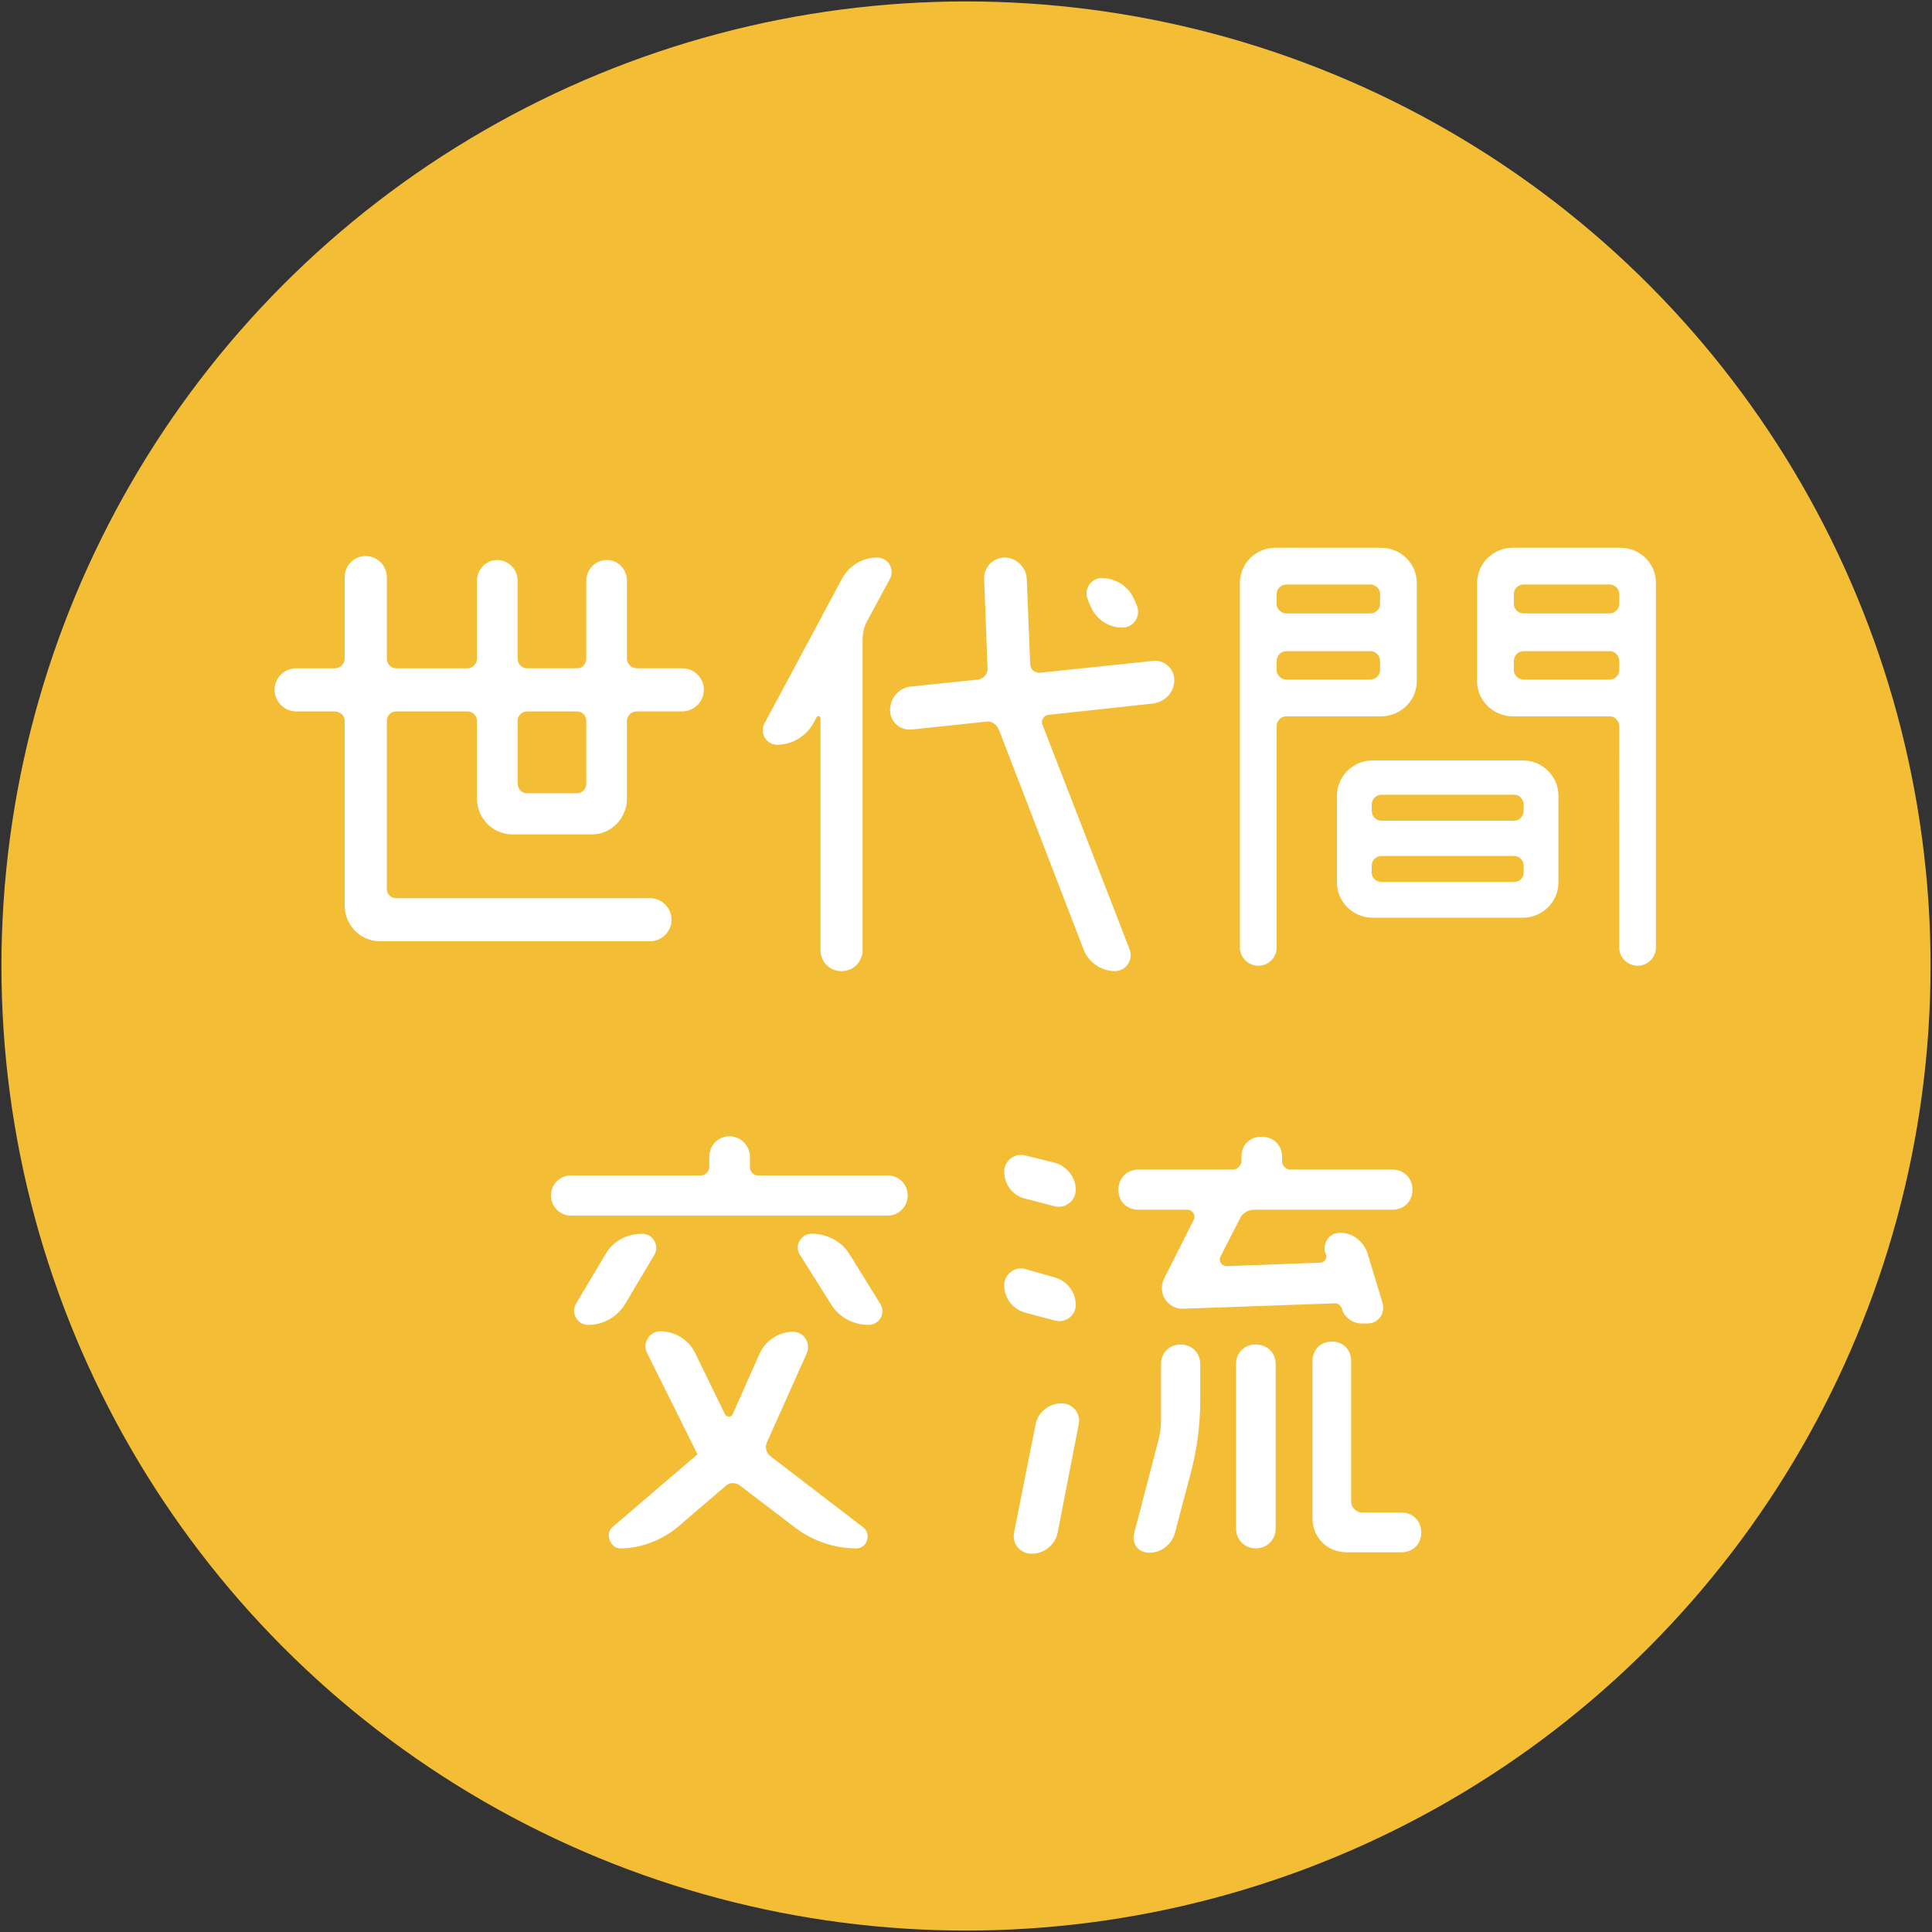
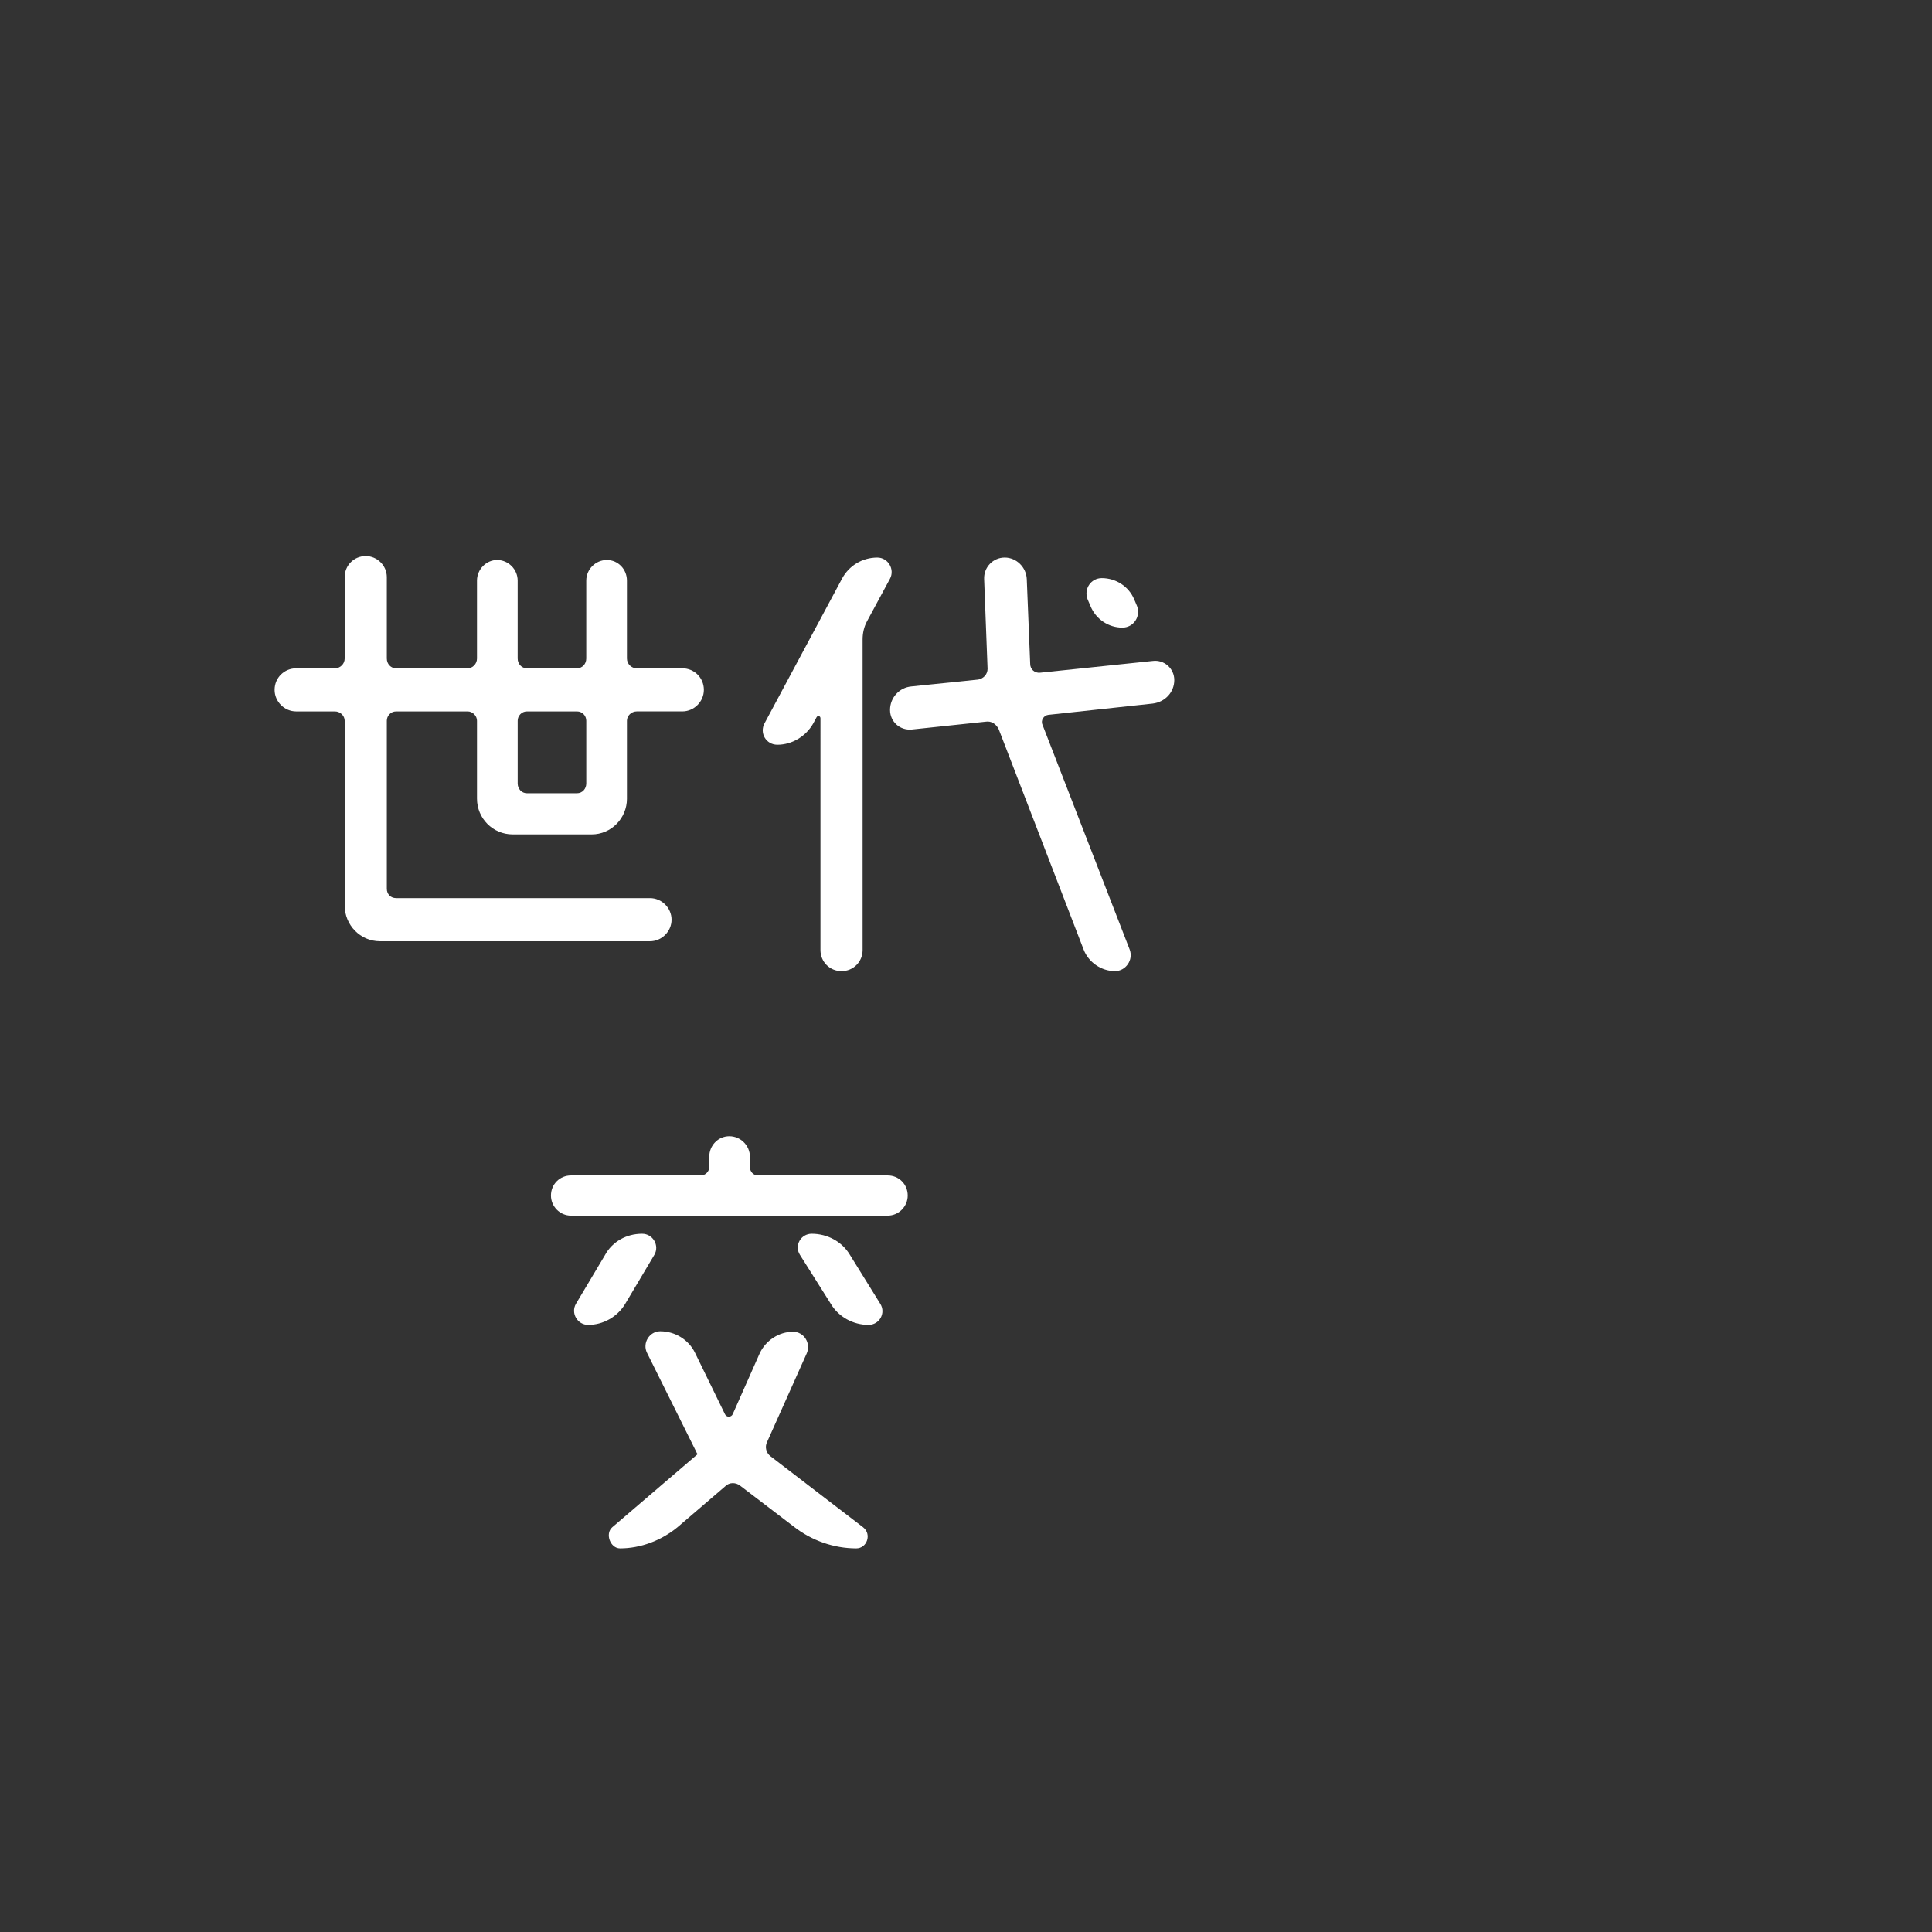
<svg xmlns="http://www.w3.org/2000/svg" version="1.1" id="レイヤー_1" x="0px" y="0px" width="138px" height="138px" viewBox="0 0 138 138" enable-background="new 0 0 138 138" xml:space="preserve">
  <rect x="0" y="0" width="138" height="138" fill="#333333" stroke="none" />
  <g id="XMLID_192_">
-     <circle id="XMLID_556_" fill="#F3BD36" cx="69" cy="69" r="68.897" />
    <g id="XMLID_68_">
      <g>
        <path id="XMLID_397_" fill="#FFFFFF" d="M44.782,57.046c0,1.4-1.12,2.556-2.521,2.556h-5.635c-1.435,0-2.555-1.155-2.555-2.556     v-5.565c0-0.351-0.315-0.665-0.665-0.665h-5.111c-0.385,0-0.665,0.314-0.665,0.665v12.006c0,0.386,0.28,0.665,0.665,0.665h18.132     c0.84,0,1.541,0.7,1.541,1.541c0,0.84-0.7,1.54-1.541,1.54H27.14c-1.4,0-2.52-1.155-2.52-2.556V51.481     c0-0.351-0.315-0.665-0.7-0.665h-2.765c-0.84,0-1.54-0.7-1.54-1.54c0-0.875,0.7-1.54,1.54-1.54h2.765c0.385,0,0.7-0.315,0.7-0.7     v-5.811c0-0.841,0.665-1.506,1.505-1.506c0.805,0,1.505,0.665,1.505,1.506v5.811c0,0.385,0.28,0.7,0.665,0.7h5.111     c0.35,0,0.665-0.315,0.665-0.7V41.47c0-0.806,0.665-1.471,1.435-1.471c0.805,0,1.47,0.665,1.47,1.471v5.565     c0,0.385,0.28,0.7,0.665,0.7h3.57c0.385,0,0.665-0.315,0.665-0.7V41.47c0-0.806,0.665-1.471,1.47-1.471s1.435,0.665,1.435,1.471     v5.565c0,0.385,0.315,0.7,0.7,0.7h3.255c0.84,0,1.54,0.665,1.54,1.54c0,0.84-0.7,1.54-1.54,1.54h-3.255     c-0.385,0-0.7,0.314-0.7,0.665V57.046z M41.877,51.481c0-0.351-0.28-0.665-0.665-0.665h-3.57c-0.385,0-0.665,0.314-0.665,0.665     v4.48c0,0.385,0.28,0.7,0.665,0.7h3.57c0.385,0,0.665-0.315,0.665-0.7V51.481z" />
        <path id="XMLID_393_" fill="#FFFFFF" d="M62.665,39.825c0.771,0,1.26,0.84,0.91,1.505l-1.645,3.046     c-0.21,0.385-0.315,0.84-0.315,1.295v22.192c0,0.84-0.665,1.505-1.505,1.505c-0.84,0-1.505-0.665-1.505-1.505V51.306     c0-0.176-0.21-0.21-0.28-0.07l-0.245,0.455c-0.525,0.91-1.505,1.505-2.555,1.505c-0.805,0-1.295-0.84-0.91-1.54l5.531-10.326     C60.635,40.419,61.58,39.825,62.665,39.825z M82.337,47.21c0.805-0.105,1.54,0.525,1.54,1.365c0,0.875-0.665,1.575-1.54,1.68     l-7.456,0.806c-0.315,0.035-0.56,0.385-0.42,0.7l6.231,16.066c0.28,0.735-0.28,1.54-1.05,1.54c-0.98,0-1.89-0.63-2.24-1.54     l-6.056-15.717c-0.175-0.385-0.525-0.63-0.945-0.56l-5.285,0.56c-0.84,0.07-1.541-0.56-1.541-1.4c0-0.875,0.665-1.609,1.541-1.68     l4.76-0.49c0.385-0.07,0.665-0.385,0.665-0.77l-0.245-6.406c-0.035-0.84,0.63-1.54,1.47-1.54c0.84,0,1.541,0.7,1.575,1.54     l0.245,6.056c0,0.385,0.315,0.665,0.7,0.63L82.337,47.21z M81.217,43.29c0.28,0.734-0.245,1.54-1.05,1.54     c-0.98,0-1.89-0.596-2.275-1.54l-0.21-0.49c-0.28-0.735,0.245-1.506,1.015-1.506c1.015,0,1.925,0.596,2.311,1.506L81.217,43.29z" />
-         <path id="XMLID_383_" fill="#FFFFFF" d="M98.646,39.124c1.4,0,2.556,1.12,2.556,2.521v7.001c0,1.399-1.155,2.52-2.556,2.52H91.89     c-0.385,0-0.7,0.315-0.7,0.7v15.822c0,0.699-0.595,1.295-1.295,1.295c-0.735,0-1.331-0.596-1.331-1.295V41.645     c0-1.4,1.12-2.521,2.556-2.521H98.646z M98.576,42.414c0-0.35-0.315-0.665-0.7-0.665H91.89c-0.385,0-0.7,0.315-0.7,0.665v0.735     c0,0.351,0.315,0.665,0.7,0.665h5.985c0.385,0,0.7-0.314,0.7-0.665V42.414z M91.19,47.875c0,0.35,0.315,0.665,0.7,0.665h5.985     c0.385,0,0.7-0.315,0.7-0.665V47.21c0-0.385-0.315-0.7-0.7-0.7H91.89c-0.385,0-0.7,0.315-0.7,0.7V47.875z M98.051,65.552     c-1.4,0-2.555-1.12-2.555-2.521v-6.195c0-1.4,1.155-2.521,2.555-2.521h10.711c1.4,0,2.555,1.12,2.555,2.521v6.195     c0,1.4-1.155,2.521-2.555,2.521H98.051z M108.832,57.466c0-0.385-0.315-0.7-0.665-0.7h-9.486c-0.385,0-0.7,0.315-0.7,0.7v0.455     c0,0.385,0.315,0.7,0.7,0.7h9.486c0.35,0,0.665-0.315,0.665-0.7V57.466z M97.98,62.331c0,0.386,0.315,0.666,0.7,0.666h9.486     c0.35,0,0.665-0.28,0.665-0.666v-0.524c0-0.351-0.315-0.665-0.665-0.665h-9.486c-0.385,0-0.7,0.314-0.7,0.665V62.331z      M105.506,41.645c0-1.4,1.155-2.521,2.555-2.521h7.666c1.435,0,2.555,1.12,2.555,2.521v26.043c0,0.699-0.595,1.295-1.295,1.295     c-0.735,0-1.33-0.596-1.33-1.295V51.866c0-0.385-0.315-0.7-0.665-0.7h-6.931c-1.4,0-2.555-1.12-2.555-2.52V41.645z      M115.658,42.414c0-0.35-0.315-0.665-0.665-0.665h-6.161c-0.385,0-0.7,0.315-0.7,0.665v0.735c0,0.351,0.315,0.665,0.7,0.665     h6.161c0.35,0,0.665-0.314,0.665-0.665V42.414z M108.132,47.875c0,0.35,0.315,0.665,0.7,0.665h6.161     c0.35,0,0.665-0.315,0.665-0.665V47.21c0-0.385-0.315-0.7-0.665-0.7h-6.161c-0.385,0-0.7,0.315-0.7,0.7V47.875z" />
-         <path id="XMLID_378_" fill="#FFFFFF" d="M53.566,83.365c0,0.315,0.245,0.595,0.56,0.595h9.276c0.805,0,1.435,0.631,1.435,1.436     c0,0.771-0.63,1.436-1.435,1.436H40.79c-0.805,0-1.436-0.665-1.436-1.436c0-0.805,0.63-1.436,1.436-1.436h9.276     c0.315,0,0.595-0.279,0.595-0.595v-0.735c0-0.805,0.63-1.47,1.435-1.47s1.47,0.665,1.47,1.47V83.365z M45.865,88.125     c0.771,0,1.26,0.84,0.875,1.505l-2.101,3.535c-0.56,0.91-1.575,1.471-2.625,1.471c-0.77,0-1.26-0.84-0.875-1.506l2.065-3.465     C43.73,88.685,44.745,88.125,45.865,88.125z M56.646,95.126c0.77,0,1.295,0.805,0.98,1.54l-2.835,6.335     c-0.175,0.351-0.07,0.771,0.245,1.016l6.616,5.075c0.63,0.49,0.28,1.506-0.49,1.506c-1.61,0-3.186-0.561-4.445-1.541     l-3.851-2.939c-0.315-0.245-0.77-0.245-1.05,0.034l-3.43,2.94c-1.155,0.945-2.625,1.506-4.096,1.506     c-0.7,0-1.085-1.051-0.56-1.506l6.091-5.215c0.035,0,0.035,0,0-0.035s-0.07-0.07-0.07-0.105l-3.536-7.105     c-0.35-0.7,0.175-1.54,0.945-1.54c1.05,0,2.03,0.595,2.485,1.54l2.135,4.375c0.105,0.245,0.455,0.245,0.56,0l1.925-4.34     C54.687,95.756,55.631,95.126,56.646,95.126z M57.137,89.63c-0.42-0.665,0.07-1.505,0.84-1.505c1.12,0,2.17,0.56,2.73,1.505     l2.17,3.5c0.42,0.666-0.07,1.506-0.84,1.506c-1.085,0-2.135-0.561-2.695-1.506L57.137,89.63z" />
-         <path id="XMLID_370_" fill="#FFFFFF" d="M75.335,83.05c0.875,0.244,1.505,1.05,1.505,1.925c0,0.805-0.735,1.365-1.505,1.19     L73.2,85.605c-0.875-0.21-1.47-1.015-1.47-1.925c0-0.771,0.735-1.33,1.47-1.155L75.335,83.05z M75.335,91.241     c0.875,0.245,1.505,1.05,1.505,1.96c0,0.771-0.735,1.33-1.505,1.12l-2.101-0.56c-0.91-0.245-1.505-1.051-1.505-1.961     c0-0.77,0.735-1.364,1.505-1.154L75.335,91.241z M73.689,110.983c-0.805,0-1.4-0.7-1.26-1.505l1.541-7.736     c0.175-0.875,0.945-1.505,1.855-1.505c0.805,0,1.4,0.735,1.225,1.505l-1.505,7.736C75.37,110.353,74.564,110.983,73.689,110.983z      M84.506,93.481c-1.085,0.035-1.855-1.085-1.365-2.136l2.135-4.235c0.14-0.279-0.07-0.7-0.455-0.7h-3.5     c-0.84,0-1.435-0.595-1.435-1.435c0-0.806,0.595-1.436,1.435-1.436h6.756c0.28,0,0.595-0.279,0.595-0.56v-0.351     c0-0.84,0.595-1.435,1.436-1.435c0.84,0,1.47,0.595,1.47,1.435v0.351c0,0.28,0.28,0.56,0.561,0.56h7.315     c0.84,0,1.435,0.63,1.435,1.436c0,0.84-0.595,1.435-1.435,1.435h-9.871c-0.42,0-0.875,0.245-1.05,0.7l-1.365,2.661     c-0.14,0.279,0.07,0.665,0.455,0.665l6.721-0.245c0.21,0,0.455-0.28,0.385-0.525l-0.07-0.175c-0.21-0.735,0.315-1.436,1.05-1.436     c0.945,0,1.68,0.63,1.96,1.436l1.085,3.57c0.21,0.77-0.315,1.47-1.05,1.47h-0.455c-0.665,0-1.225-0.455-1.4-1.05     c-0.07-0.245-0.28-0.385-0.49-0.385L84.506,93.481z M82.755,102.827c0.105-0.42,0.175-0.875,0.175-1.33v-4.061     c0-0.805,0.595-1.399,1.4-1.399s1.4,0.595,1.4,1.399v2.591c0,1.68-0.21,3.36-0.63,5.005l-1.19,4.516     c-0.245,0.771-0.945,1.365-1.82,1.365c-0.77,0-1.26-0.63-1.085-1.365L82.755,102.827z M89.686,110.598     c-0.805,0-1.4-0.631-1.4-1.436V97.436c0-0.805,0.595-1.399,1.4-1.399c0.84,0,1.436,0.595,1.436,1.399v11.727     C91.122,109.967,90.526,110.598,89.686,110.598z M96.512,107.307c0,0.351,0.385,0.735,0.771,0.735h2.835     c0.805,0,1.4,0.595,1.4,1.436c0,0.805-0.595,1.399-1.4,1.399h-3.92c-1.4,0-2.45-1.05-2.45-2.45V97.226c0-0.805,0.56-1.4,1.4-1.4     c0.805,0,1.365,0.596,1.365,1.4V107.307z" />
+         <path id="XMLID_378_" fill="#FFFFFF" d="M53.566,83.365c0,0.315,0.245,0.595,0.56,0.595h9.276c0.805,0,1.435,0.631,1.435,1.436     c0,0.771-0.63,1.436-1.435,1.436H40.79c-0.805,0-1.436-0.665-1.436-1.436c0-0.805,0.63-1.436,1.436-1.436h9.276     c0.315,0,0.595-0.279,0.595-0.595v-0.735c0-0.805,0.63-1.47,1.435-1.47s1.47,0.665,1.47,1.47V83.365z M45.865,88.125     c0.771,0,1.26,0.84,0.875,1.505l-2.101,3.535c-0.56,0.91-1.575,1.471-2.625,1.471c-0.77,0-1.26-0.84-0.875-1.506l2.065-3.465     C43.73,88.685,44.745,88.125,45.865,88.125M56.646,95.126c0.77,0,1.295,0.805,0.98,1.54l-2.835,6.335     c-0.175,0.351-0.07,0.771,0.245,1.016l6.616,5.075c0.63,0.49,0.28,1.506-0.49,1.506c-1.61,0-3.186-0.561-4.445-1.541     l-3.851-2.939c-0.315-0.245-0.77-0.245-1.05,0.034l-3.43,2.94c-1.155,0.945-2.625,1.506-4.096,1.506     c-0.7,0-1.085-1.051-0.56-1.506l6.091-5.215c0.035,0,0.035,0,0-0.035s-0.07-0.07-0.07-0.105l-3.536-7.105     c-0.35-0.7,0.175-1.54,0.945-1.54c1.05,0,2.03,0.595,2.485,1.54l2.135,4.375c0.105,0.245,0.455,0.245,0.56,0l1.925-4.34     C54.687,95.756,55.631,95.126,56.646,95.126z M57.137,89.63c-0.42-0.665,0.07-1.505,0.84-1.505c1.12,0,2.17,0.56,2.73,1.505     l2.17,3.5c0.42,0.666-0.07,1.506-0.84,1.506c-1.085,0-2.135-0.561-2.695-1.506L57.137,89.63z" />
      </g>
    </g>
  </g>
</svg>